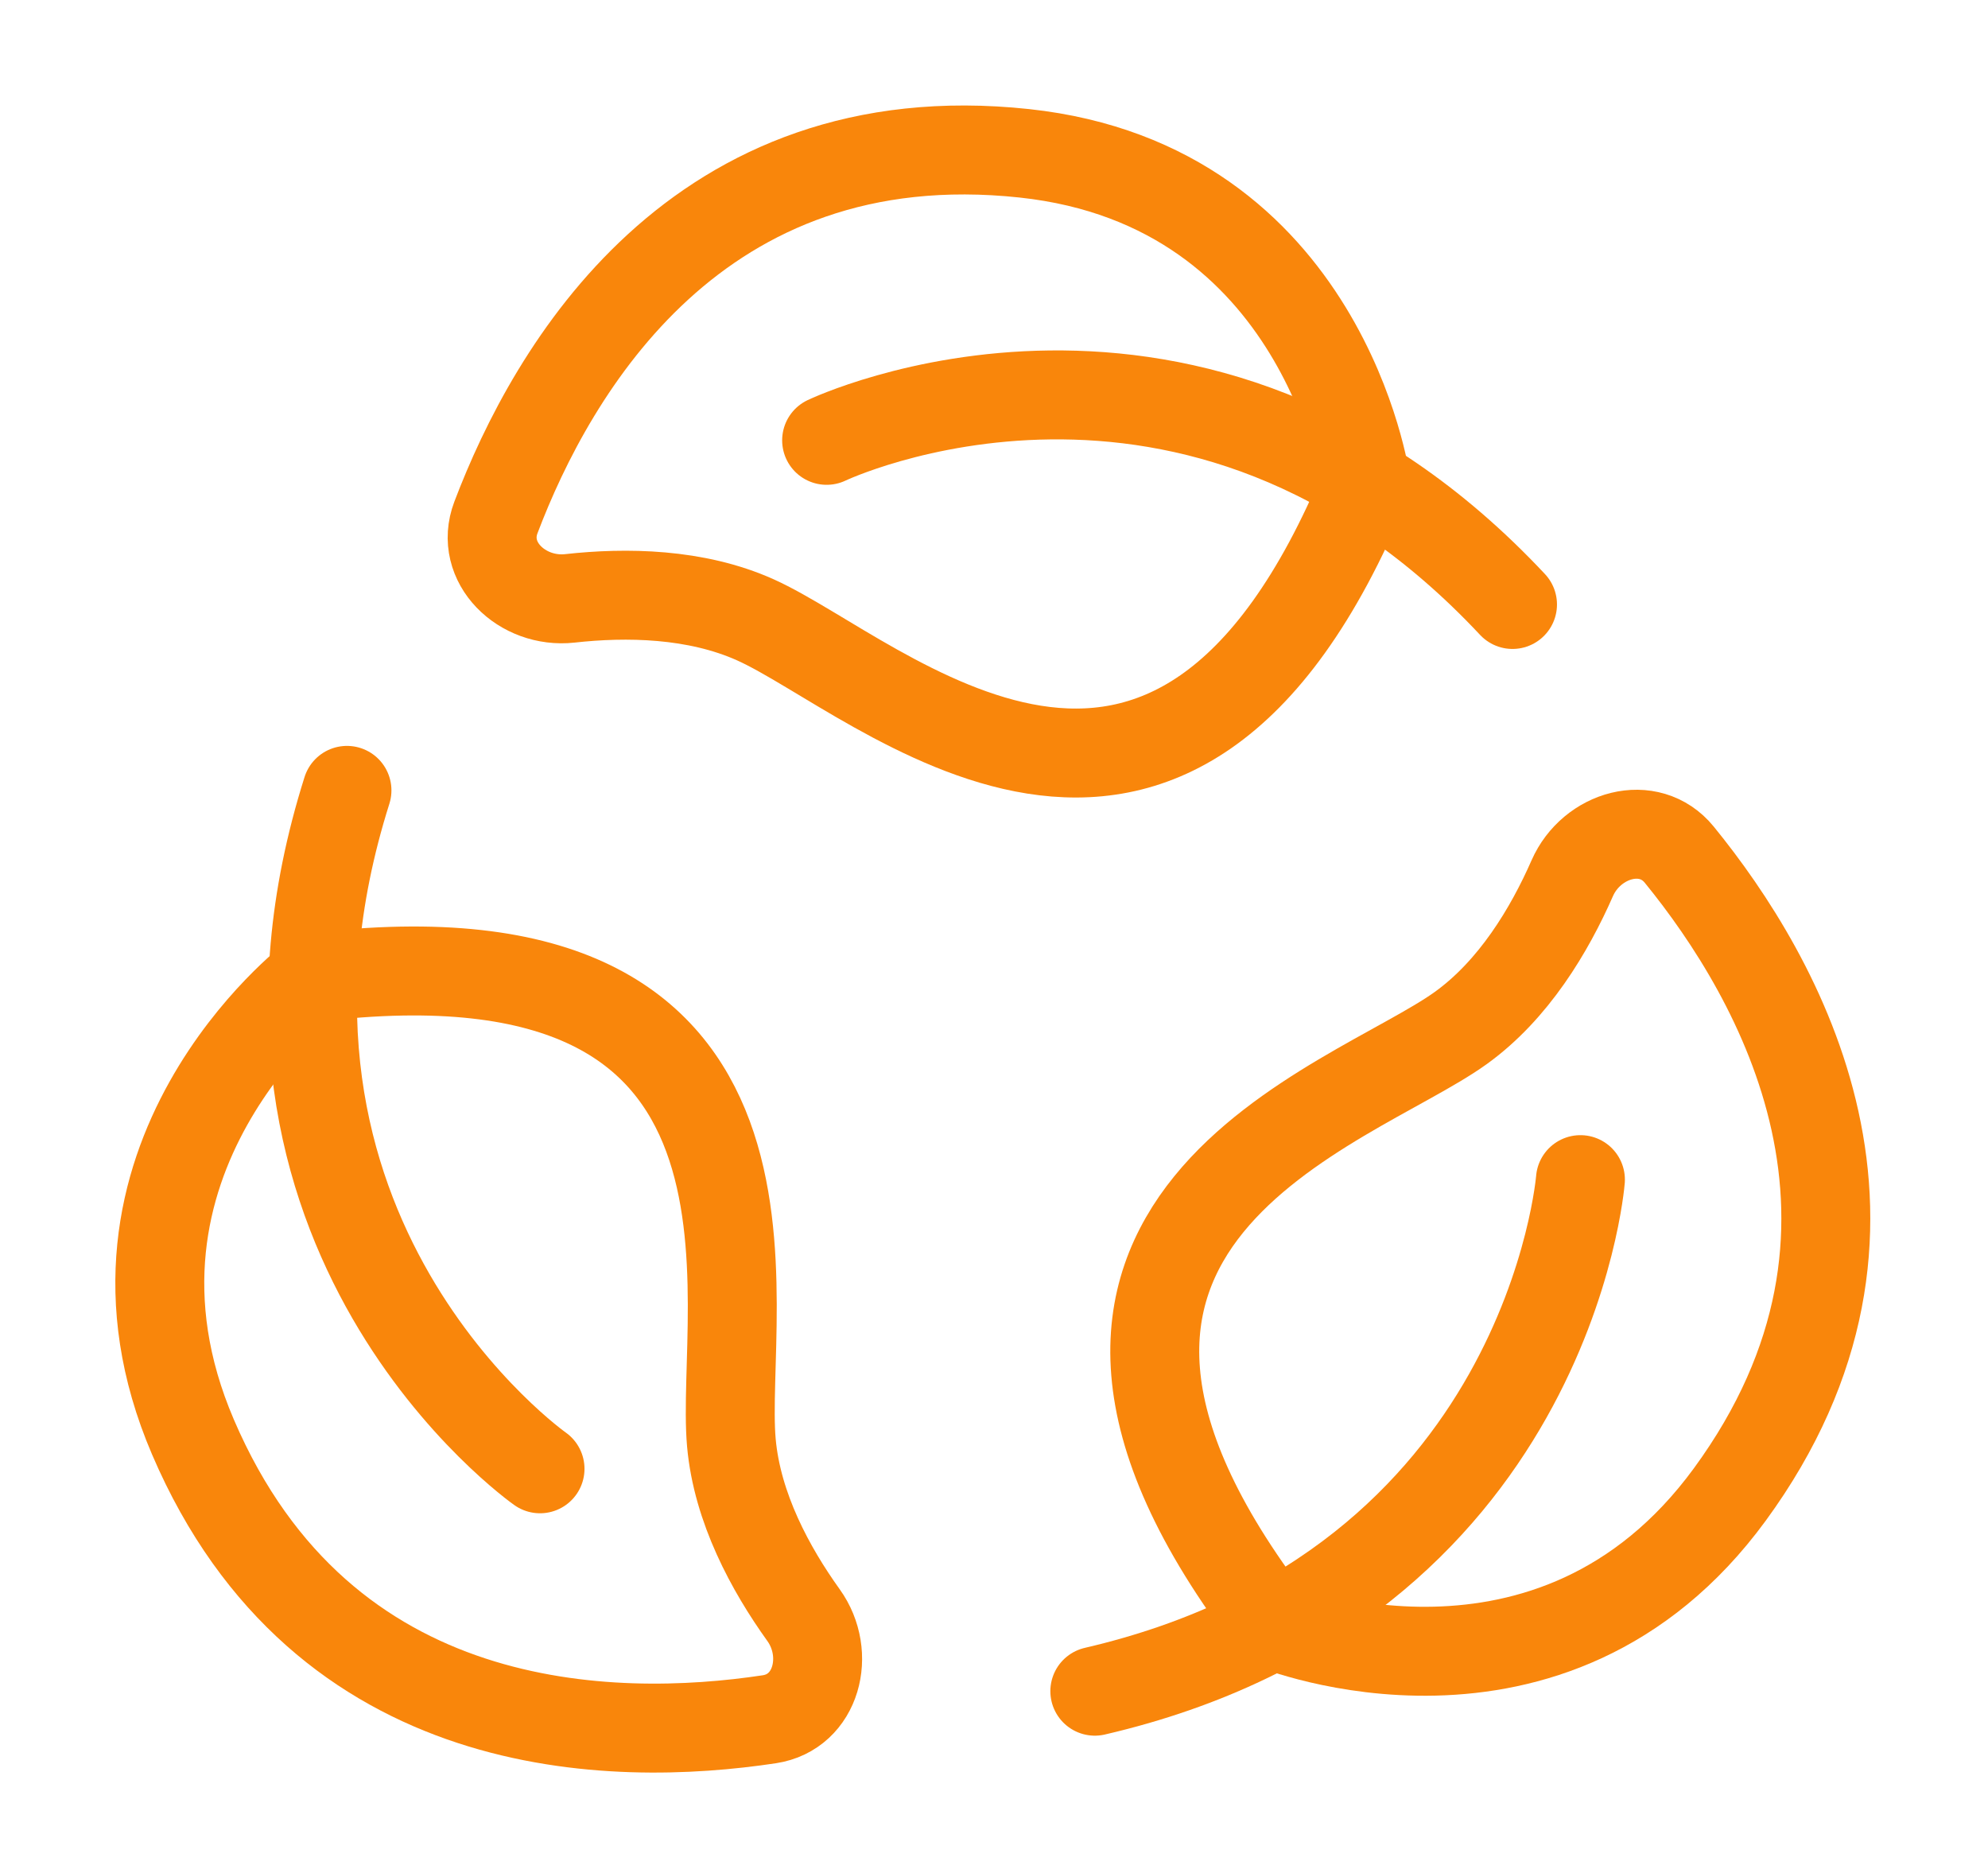
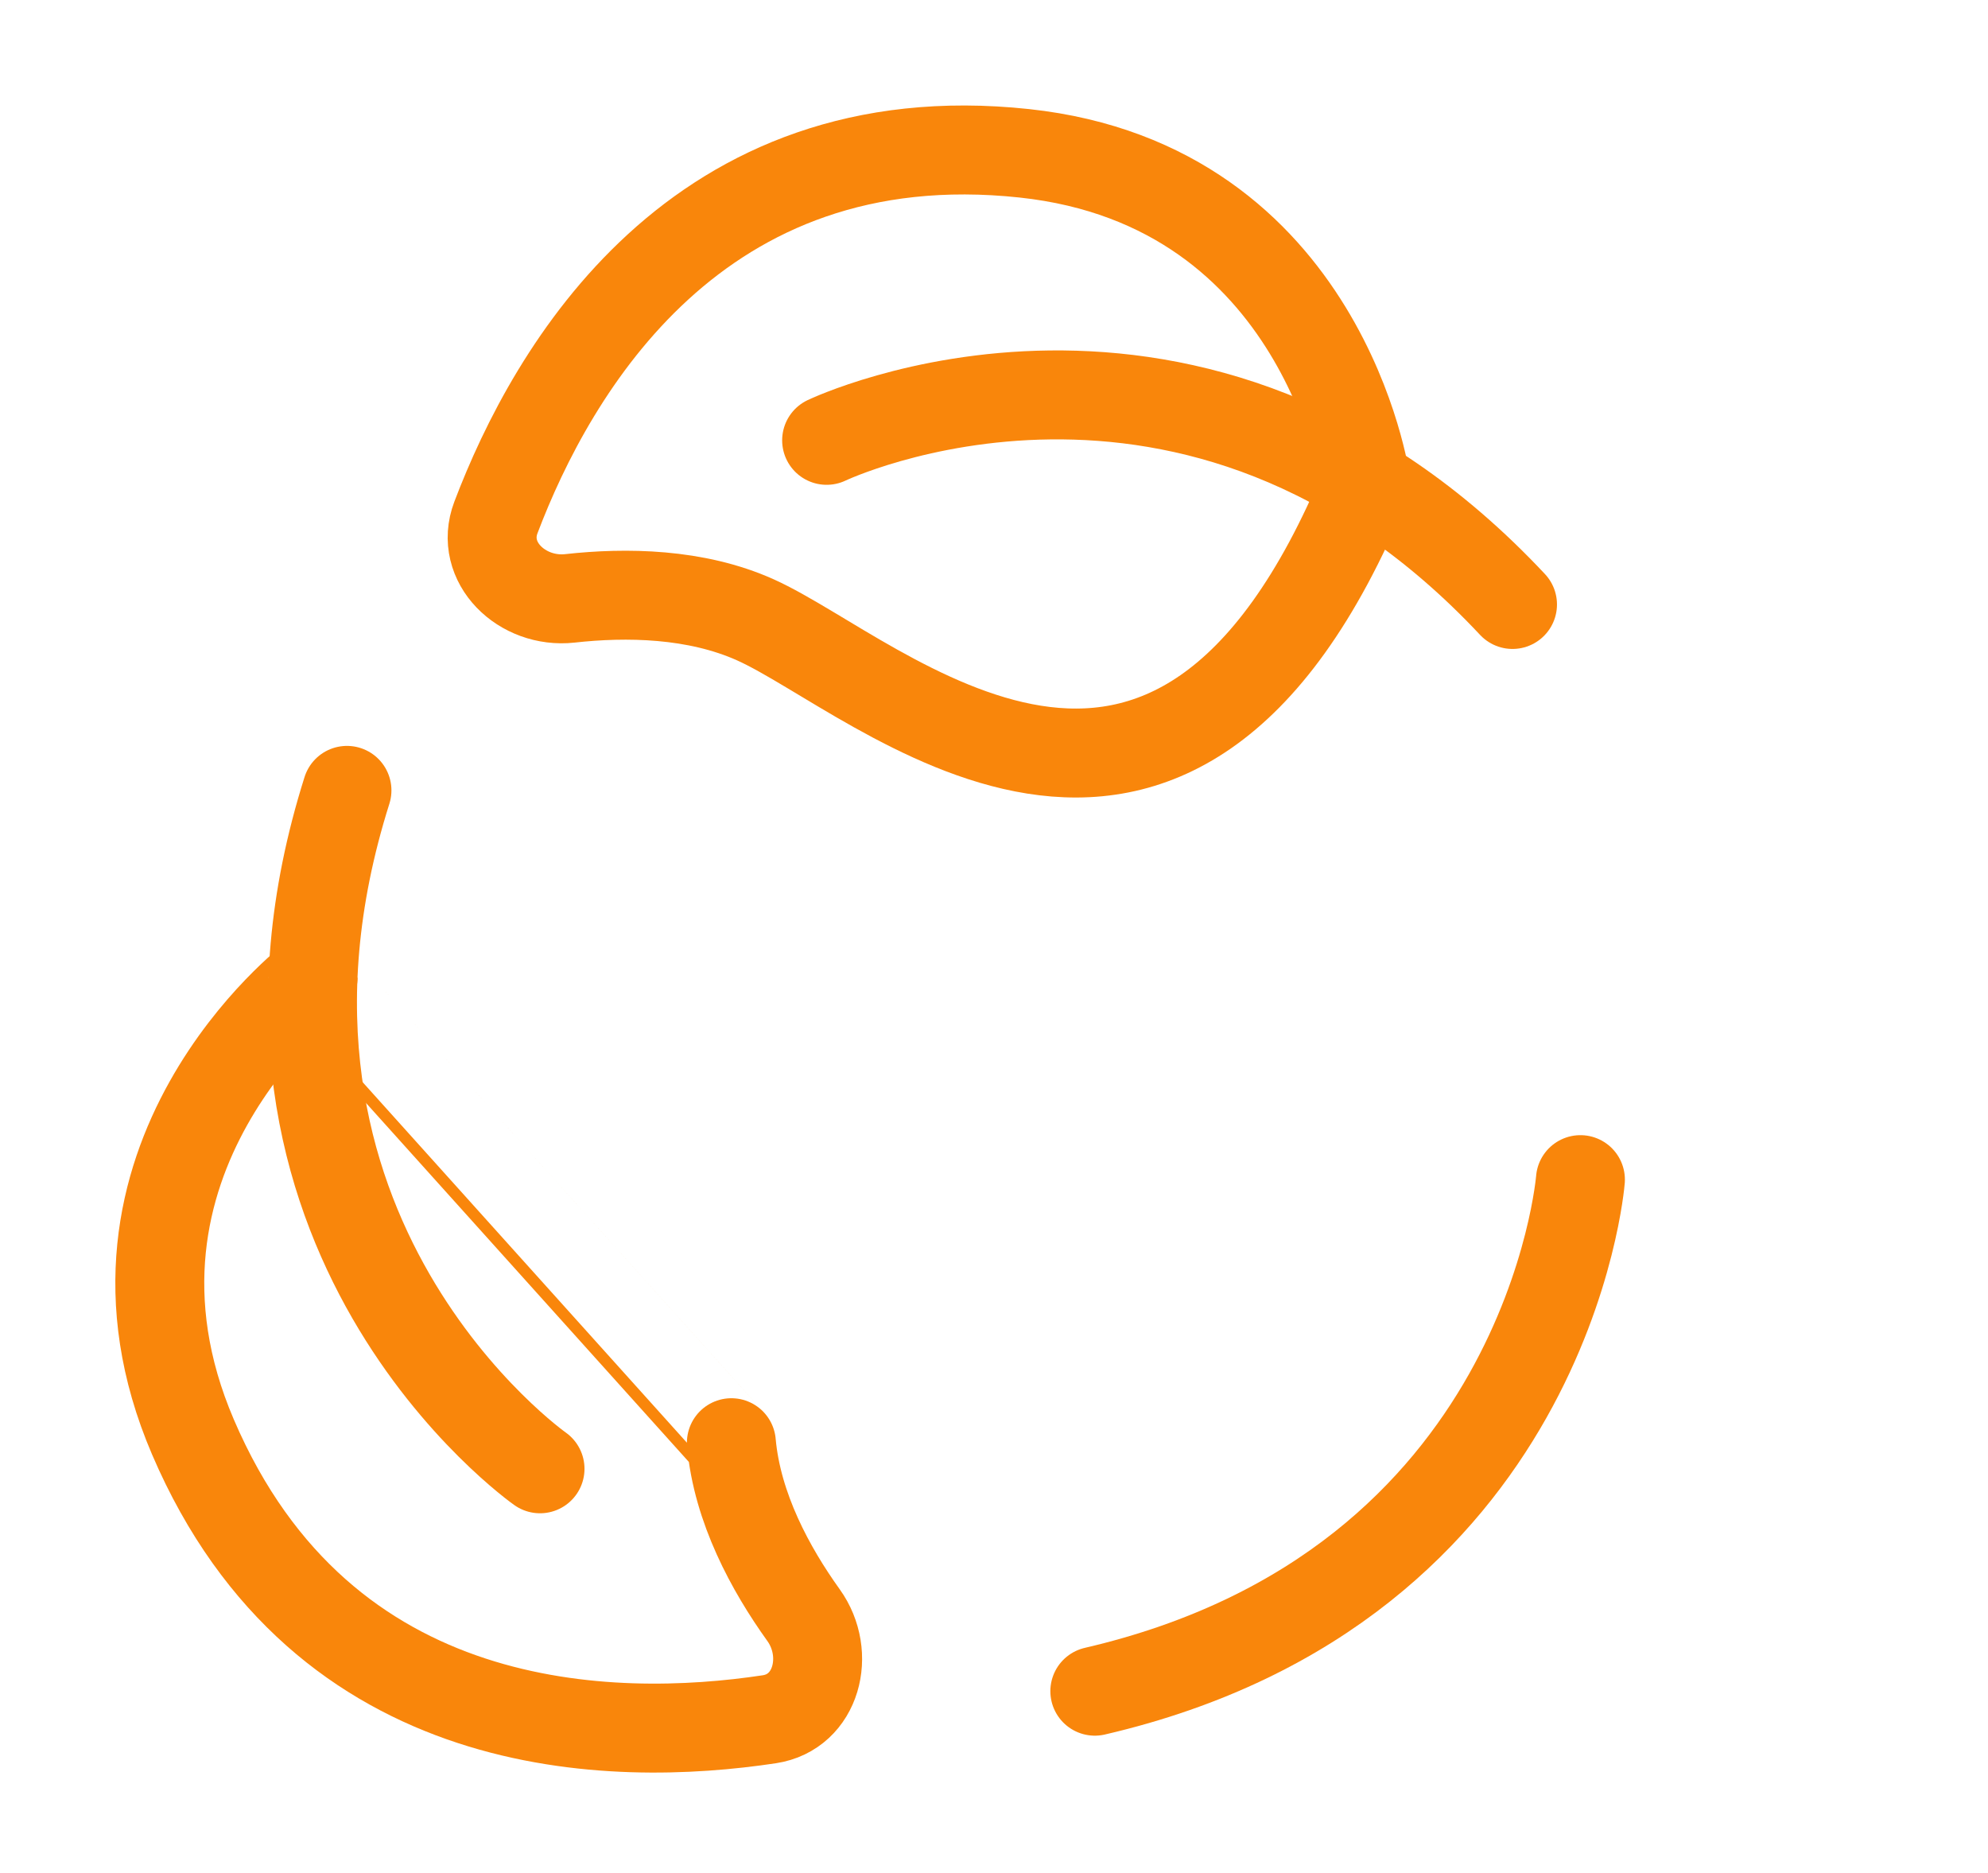
<svg xmlns="http://www.w3.org/2000/svg" width="380" height="358" viewBox="0 0 380 358" fill="none">
-   <path d="M243.387 310.568C243.387 310.572 243.384 310.573 243.387 310.574C243.496 310.618 296.618 332.141 330.64 285.632C367.857 234.762 340.07 186.766 320.994 163.353C315.2 156.242 304.22 159.451 300.529 167.848C296.181 177.74 289.35 189.191 279.194 196.49C258.16 211.614 183.816 233.106 243.385 310.563C243.386 310.565 243.387 310.567 243.387 310.568V310.568Z" stroke="#F9860B" stroke-width="17" stroke-linecap="round" stroke-linejoin="round" />
  <path d="M302.093 225.447C302.093 225.447 295.969 303.103 209.272 323.214" stroke="#F9860B" stroke-width="17" stroke-linecap="round" stroke-linejoin="round" />
-   <path d="M59.839 186.833C59.839 186.835 59.84 186.835 59.839 186.836C59.788 186.874 14.168 221.65 36.883 274.637C61.727 332.57 117.184 333.083 147.045 328.579C156.114 327.212 158.941 316.128 153.593 308.678C147.293 299.898 140.913 288.186 139.8 275.724C137.494 249.924 156.836 174.993 59.844 186.827C59.841 186.827 59.839 186.83 59.839 186.833V186.833Z" stroke="#F9860B" stroke-width="17" stroke-linecap="round" stroke-linejoin="round" />
+   <path d="M59.839 186.833C59.839 186.835 59.84 186.835 59.839 186.836C59.788 186.874 14.168 221.65 36.883 274.637C61.727 332.57 117.184 333.083 147.045 328.579C156.114 327.212 158.941 316.128 153.593 308.678C147.293 299.898 140.913 288.186 139.8 275.724C59.841 186.827 59.839 186.83 59.839 186.833V186.833Z" stroke="#F9860B" stroke-width="17" stroke-linecap="round" stroke-linejoin="round" />
  <path d="M103.224 280.711C103.224 280.711 39.499 235.911 66.321 151.053" stroke="#F9860B" stroke-width="17" stroke-linecap="round" stroke-linejoin="round" />
  <path d="M261.089 92.331C261.092 92.331 261.095 92.333 261.094 92.331C261.079 92.219 253.1 35.458 195.799 29.3C133.125 22.57 105.502 70.662 94.793 98.898C91.541 107.473 99.816 115.368 108.931 114.358C119.673 113.167 133.009 113.343 144.419 118.475C168.045 129.102 223.88 182.681 261.085 92.334C261.086 92.332 261.087 92.331 261.089 92.331V92.331Z" stroke="#F9860B" stroke-width="17" stroke-linecap="round" stroke-linejoin="round" />
  <path d="M158.006 84.156C158.006 84.156 228.288 50.556 289.111 115.524" stroke="#F9860B" stroke-width="17" stroke-linecap="round" stroke-linejoin="round" />
</svg>